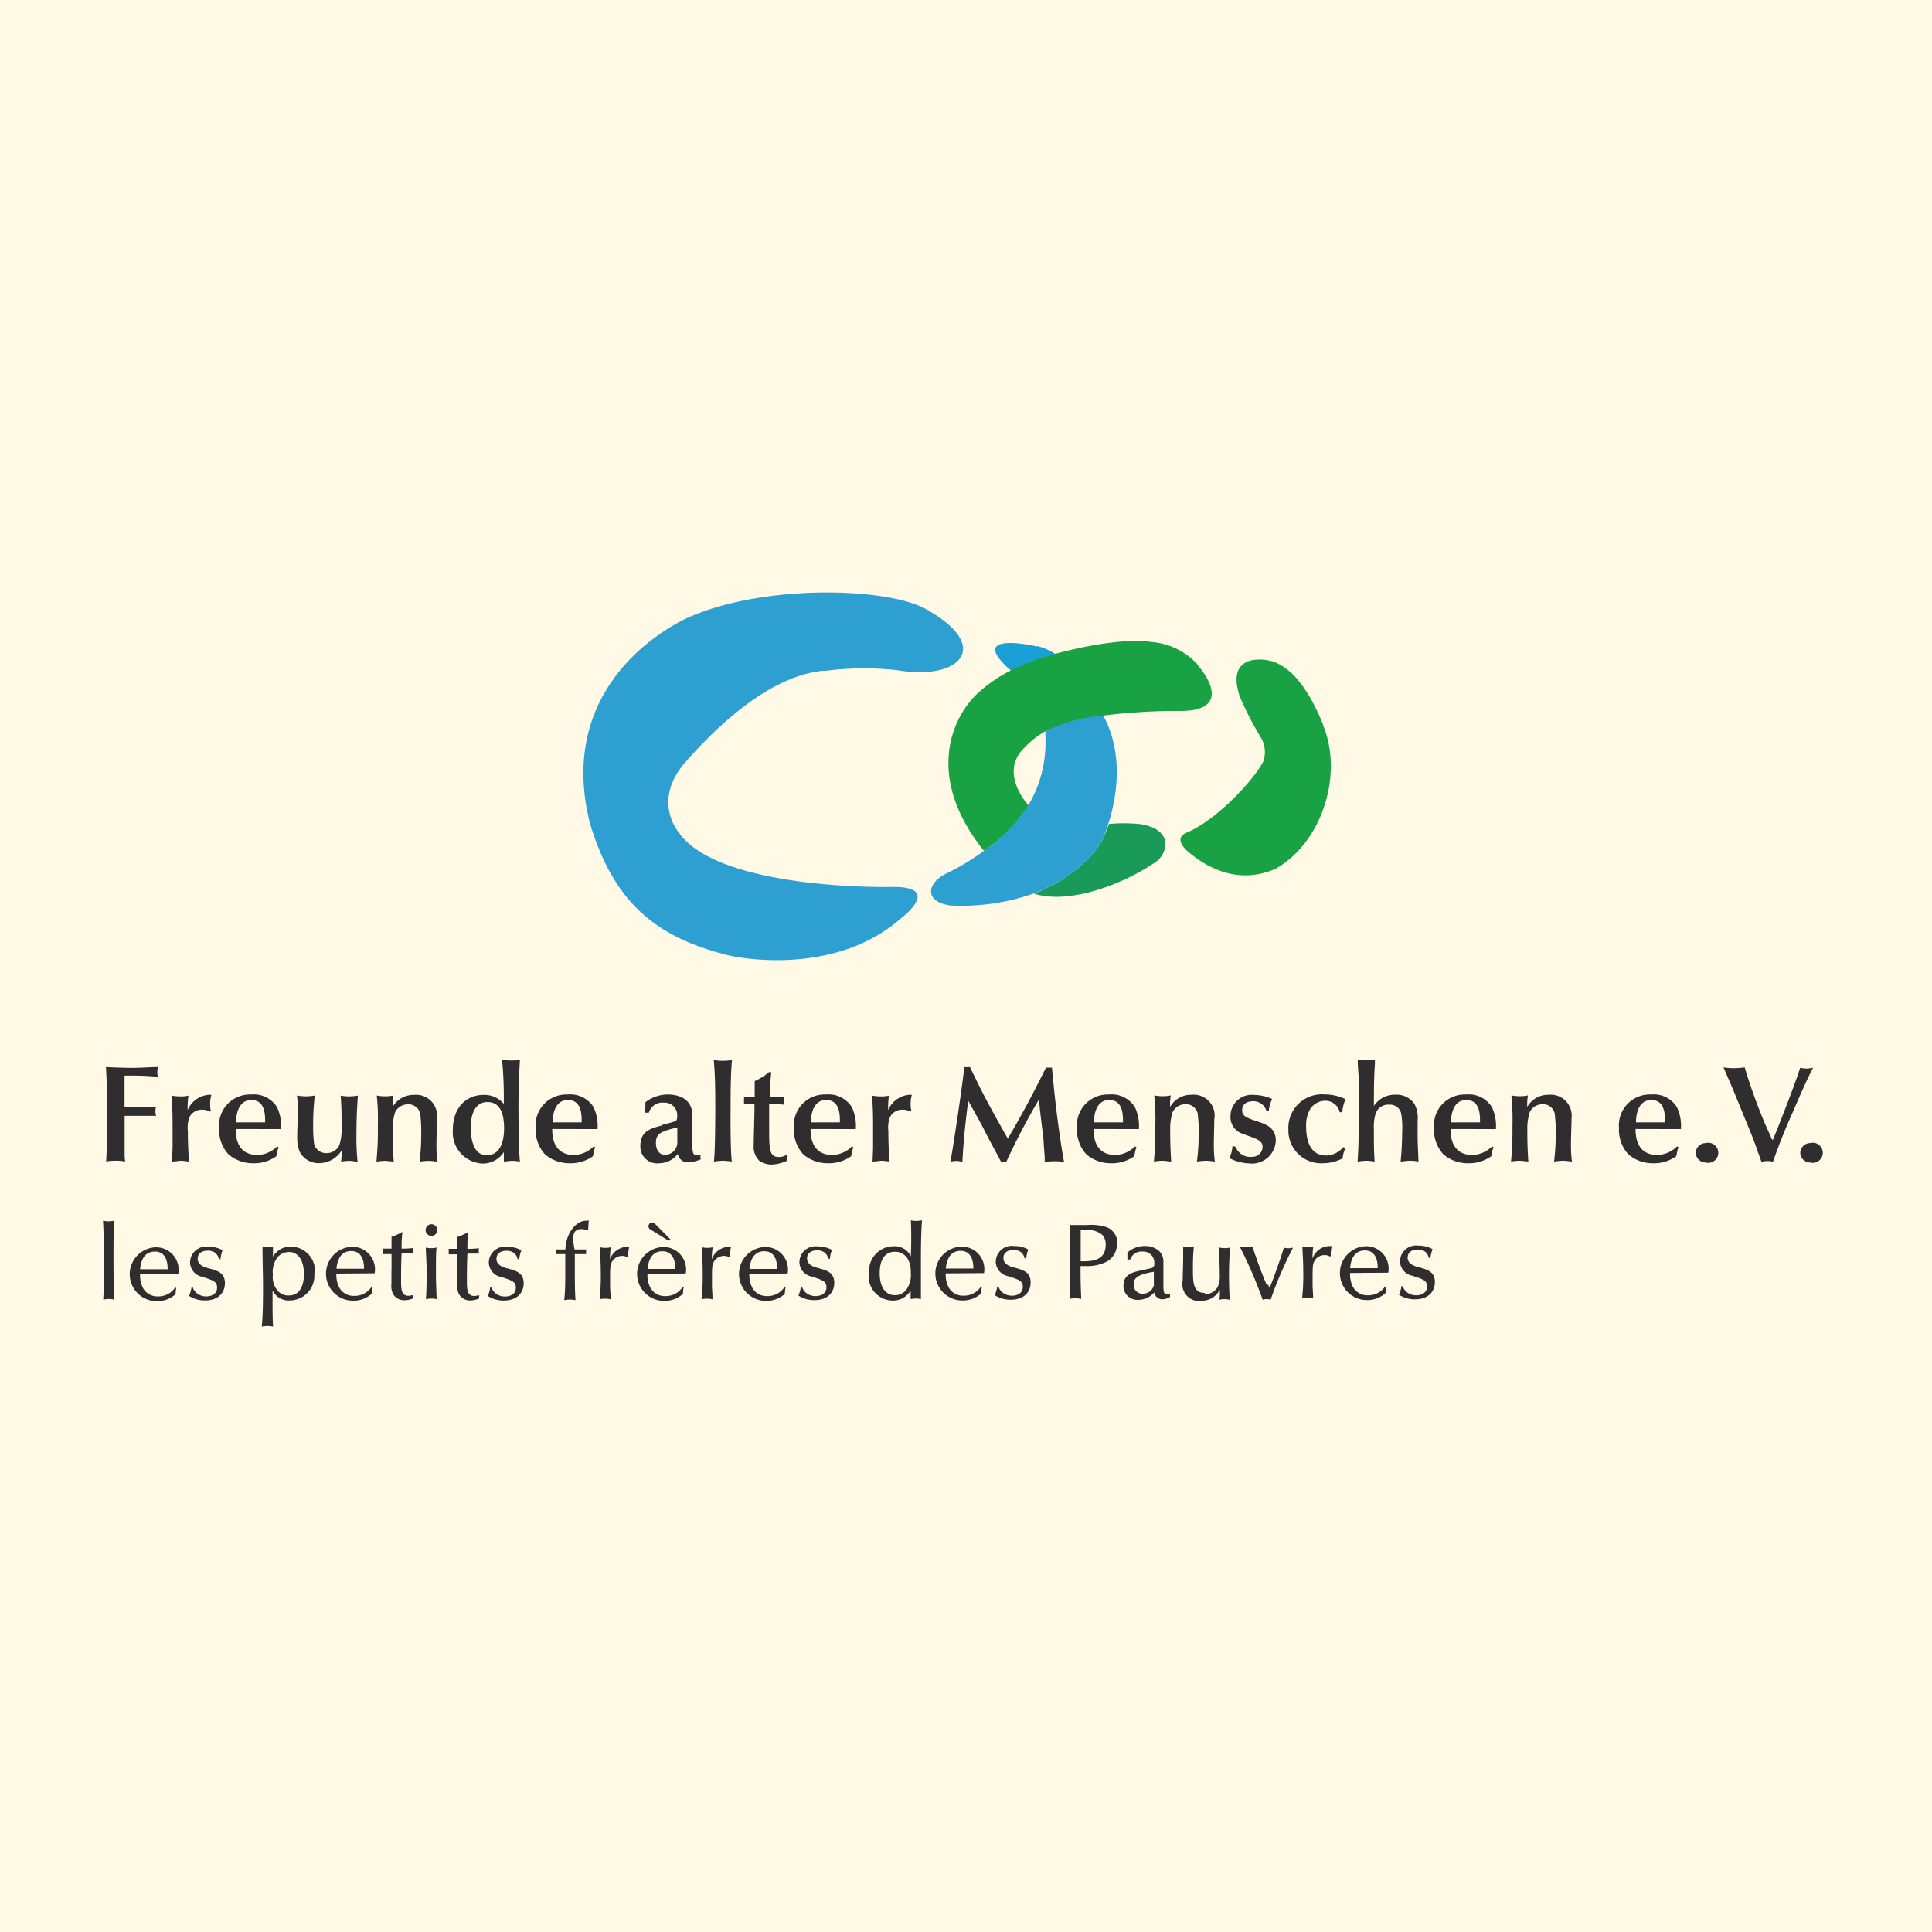
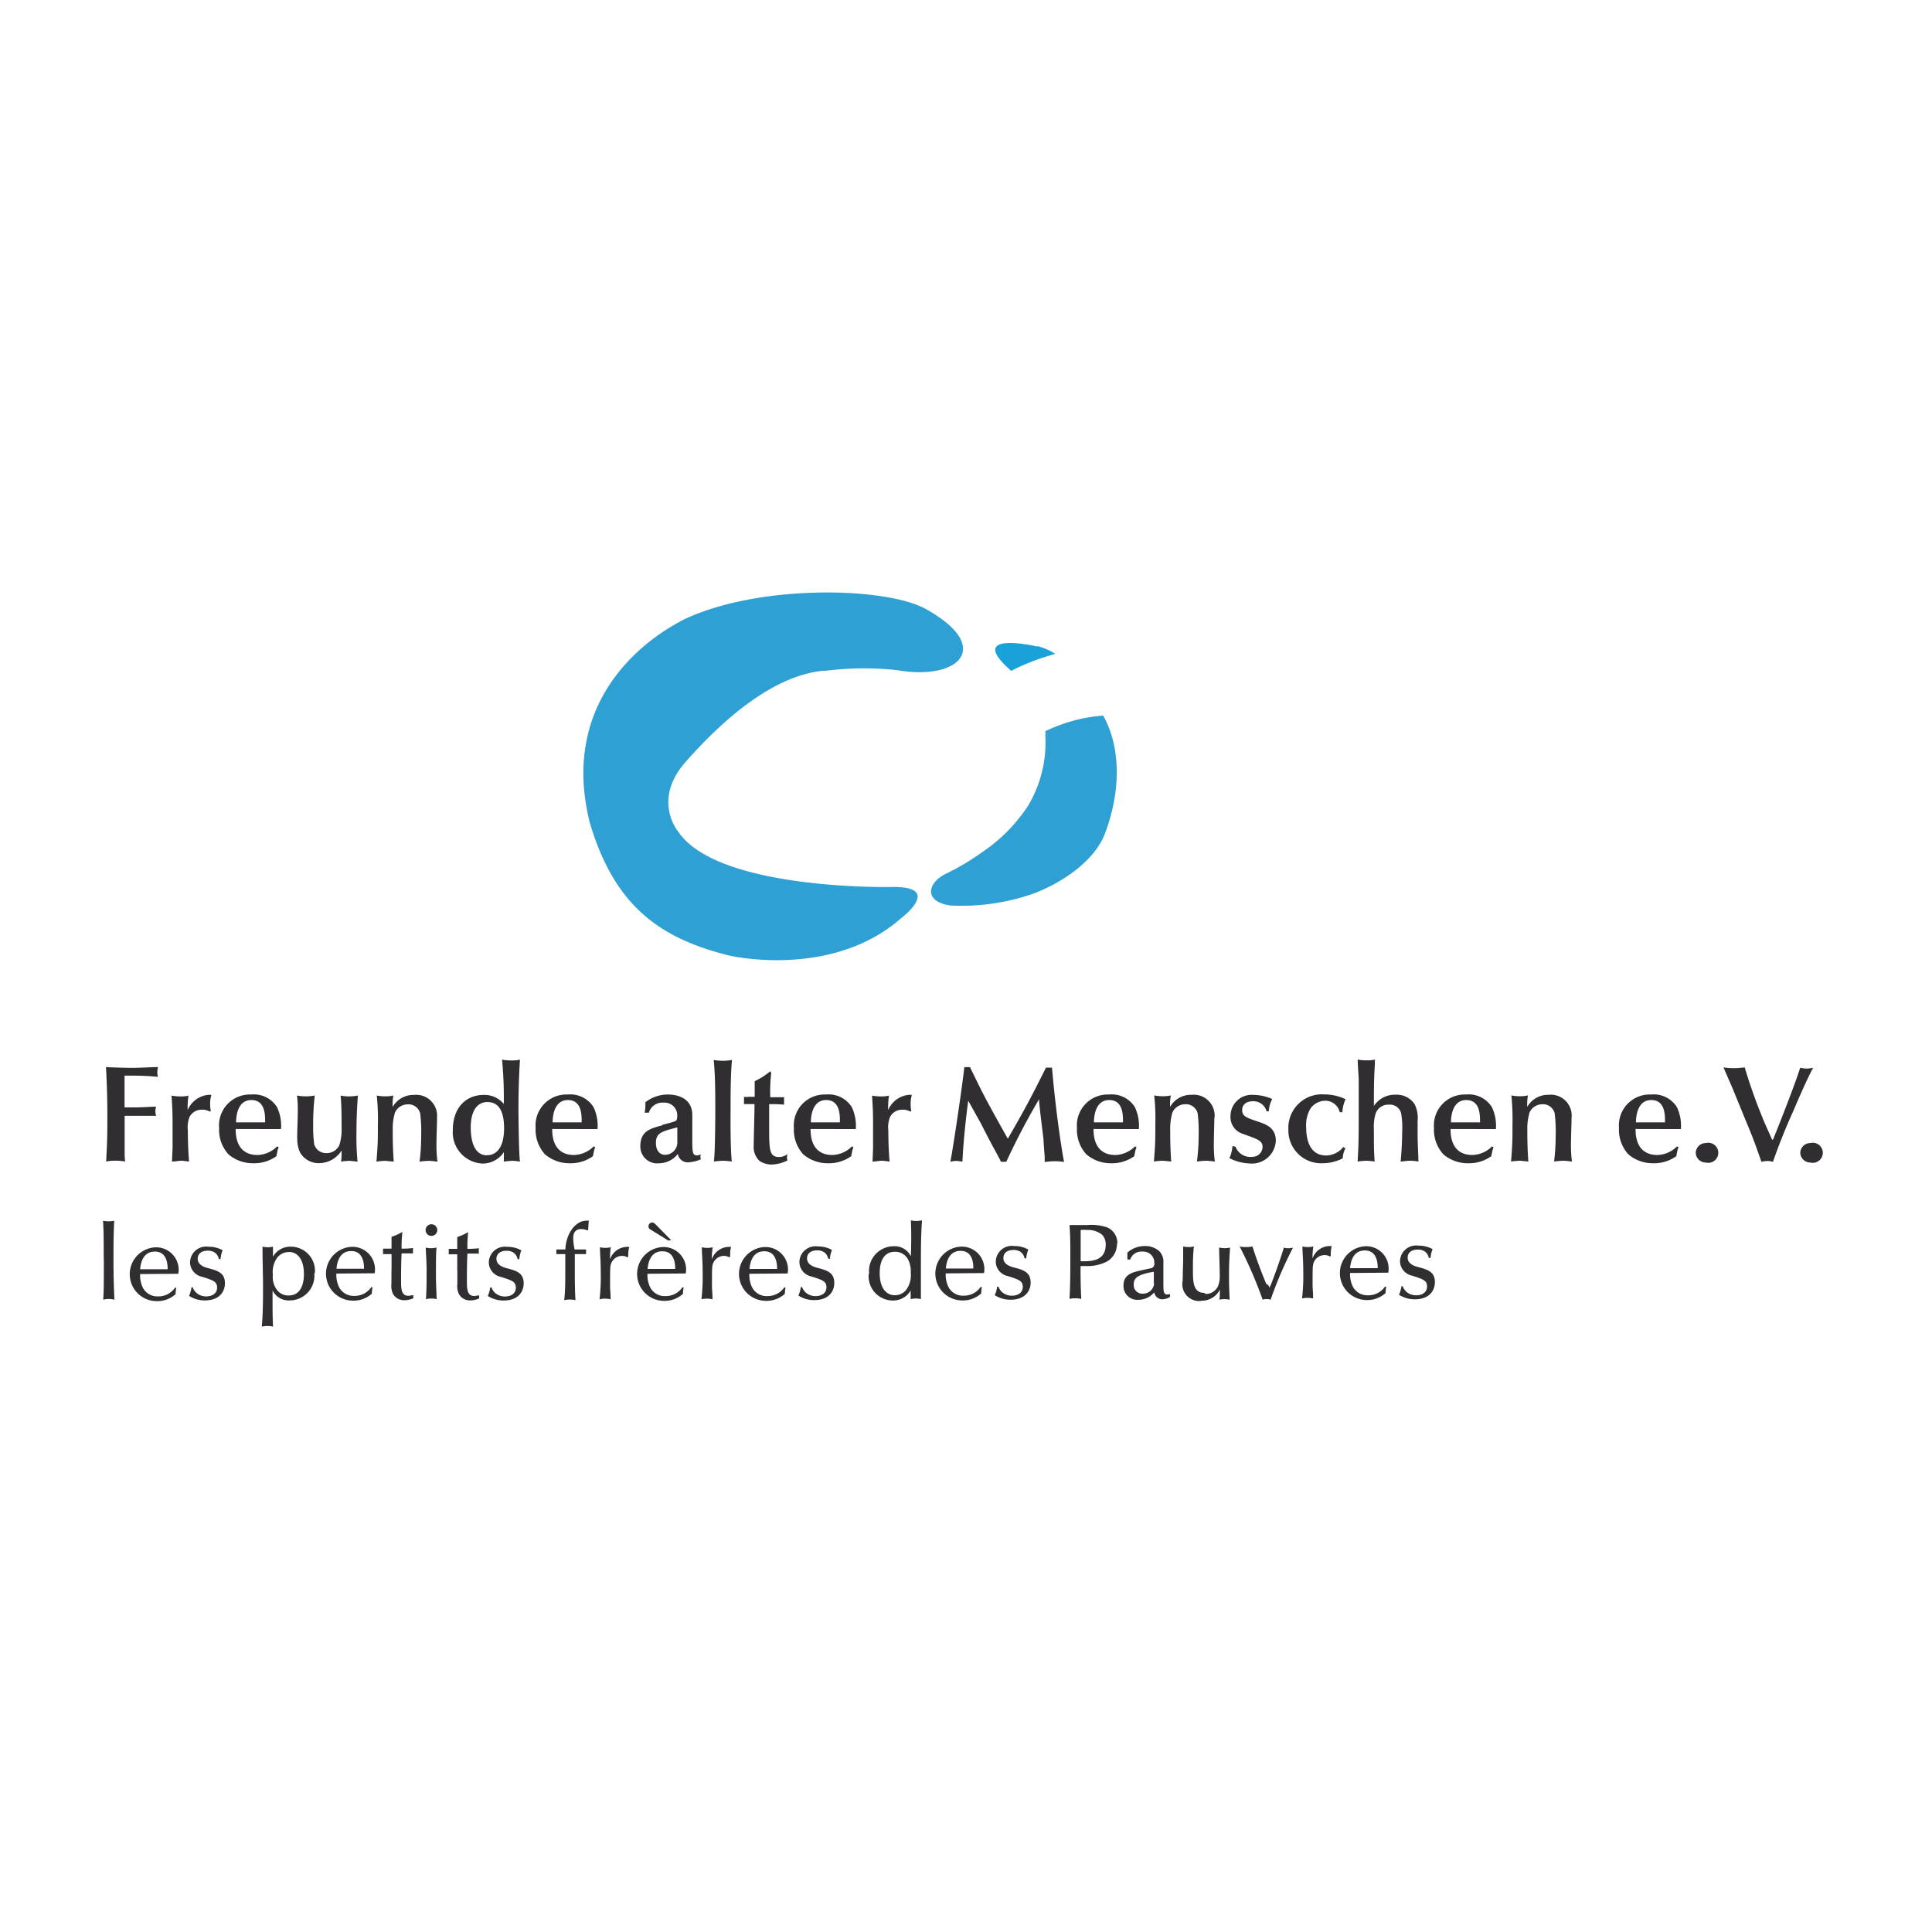
<svg xmlns="http://www.w3.org/2000/svg" fill="none" viewBox="0 0 150 150">
-   <path d="M0 0h150v150H0z" fill="#FFF9E5" />
  <g opacity=".9">
    <path d="M8.062 97.718c0 2.122 0 2.341-.046 3.191.136-.04.278-.059.42-.055a1.46 1.46 0 0 1 .446.055c-.047-1.163-.07-1.709-.07-3.012 0-1.435 0-1.903.054-3.12-.144.027-.29.043-.437.046A2.398 2.398 0 0 1 8 94.777c.047.827.047 1.037.055 2.925l.007.016Zm5.782 1.178a1.746 1.746 0 0 0-1.81-2.052 2.09 2.09 0 0 0 .038 4.174 2.123 2.123 0 0 0 1.56-.538 2.82 2.82 0 0 1 .056-.5h-.102a1.556 1.556 0 0 1-1.318.671 1.266 1.266 0 0 1-1.163-.647 2.16 2.16 0 0 1-.226-1.085l2.965-.023Zm-2.965-.351c.07-.827.421-1.373 1.147-1.373.99 0 .99 1.1.99 1.373H10.88Zm6.241-.78c.02-.239.075-.473.164-.695a2.17 2.17 0 0 0-1.092-.273 1.247 1.247 0 0 0-1.436 1.233 1.163 1.163 0 0 0 .944 1.1c.874.281 1.155.375 1.155.843 0 .468-.406.678-.835.678a1.14 1.14 0 0 1-.608-.156.987.987 0 0 1-.445-.546h-.101a2.497 2.497 0 0 1-.188.663c.366.234.791.356 1.225.352 1.155 0 1.56-.703 1.56-1.335 0-.827-.592-.983-1.334-1.178-.288-.078-.78-.25-.78-.725 0-.36.265-.624.78-.624a.96.96 0 0 1 .539.14.78.78 0 0 1 .32.5l.132.023Zm7.326 1.1a1.88 1.88 0 0 0-1.841-2.075 1.56 1.56 0 0 0-1.412.78v-.78c-.134.03-.27.045-.406.046a1.917 1.917 0 0 1-.406-.046c0 1.201.04 2.223.04 2.972 0 1.077 0 2.161-.094 3.238a1.62 1.62 0 0 1 .444-.047c.145-.005.29.011.43.047-.047-.78-.04-1.514-.04-2.817a1.385 1.385 0 0 0 1.35.781 1.928 1.928 0 0 0 1.417-.646 1.924 1.924 0 0 0 .471-1.484l.047.03Zm-1.99-1.662c.539 0 1.14.453 1.14 1.709 0 .265 0 1.669-1.186 1.669a1.082 1.082 0 0 1-.882-.405 1.648 1.648 0 0 1-.343-1.21c-.056-.47.067-.942.343-1.326a1.122 1.122 0 0 1 .929-.43v-.007Zm6.632 1.654a1.748 1.748 0 0 0-1.818-2.052 2.09 2.09 0 0 0 .04 4.174 2.12 2.12 0 0 0 1.56-.538 2.83 2.83 0 0 1 .054-.5h-.101a1.556 1.556 0 0 1-1.319.671 1.265 1.265 0 0 1-1.162-.647 2.16 2.16 0 0 1-.226-1.085l2.972-.023Zm-2.965-.351c.078-.827.422-1.373 1.147-1.373.991 0 .991 1.1.991 1.373h-2.137Zm4.268.101v1.061c-.034.266.007.536.117.781a.987.987 0 0 0 .89.499c.242-.001.482-.054.702-.156a.553.553 0 0 1 0-.234c-.11 0-.305.047-.383.047-.476 0-.577-.367-.577-1.03s0-1.514.04-2.263h.896a1.44 1.44 0 0 1 0-.413 7.684 7.684 0 0 1-.897.047c0-.546 0-.617.063-1.303a3.81 3.81 0 0 1-.843.382v.92h-.663a1.66 1.66 0 0 1 0 .22c.005.067.005.134 0 .202h.663v1.303l-.008-.063Zm2.73.156c0 .648 0 1.475-.054 2.107.14-.039.285-.054.43-.047.136-.008.273.008.405.047-.047-1.31-.055-1.451-.055-1.834 0-1.35 0-1.724.047-2.176-.14.035-.285.051-.429.047a1.304 1.304 0 0 1-.406-.047c0 .429.063.96.063 1.903Zm.828-3.26a.453.453 0 1 0-.906 0 .453.453 0 0 0 .906 0Zm1.56 3.12v1.061c-.034.266.006.536.117.78a.98.98 0 0 0 .882.5c.242-.002.482-.055.702-.157a.54.54 0 0 1 0-.234c-.11 0-.304.047-.382.047-.469 0-.578-.366-.578-1.03 0-.663 0-1.513.04-2.262h.896a1.378 1.378 0 0 1 0-.414 7.683 7.683 0 0 1-.897.047c0-.546 0-.616.055-1.303-.264.162-.547.29-.843.383v.92h-.663a2 2 0 0 1 0 .219c.005.067.005.135 0 .202h.663v1.303l.008-.062Zm4.806-.85c.019-.239.074-.473.164-.695a2.17 2.17 0 0 0-1.093-.273 1.247 1.247 0 0 0-1.435 1.233 1.163 1.163 0 0 0 .944 1.1c.874.28 1.155.374 1.155.843 0 .468-.406.678-.835.678a1.159 1.159 0 0 1-.609-.156.99.99 0 0 1-.444-.546h-.102a2.485 2.485 0 0 1-.187.663c.366.233.791.355 1.225.351 1.154 0 1.56-.702 1.56-1.334 0-.827-.593-.983-1.334-1.178-.288-.078-.78-.25-.78-.725 0-.36.265-.624.78-.624a.959.959 0 0 1 .538.14.78.78 0 0 1 .32.5l.133.023Zm5.414-2.996a.78.78 0 0 0-.226 0c-.78 0-1.56.951-1.607 2.231h-.702a1.72 1.72 0 0 1 0 .187c.003.057.003.115 0 .172h.694v1.373c0 .609 0 1.623-.086 2.2a3.16 3.16 0 0 1 .445-.047c.147.004.293.02.437.047-.055-.577-.055-1.849-.055-2.216v-1.357h.874a.903.903 0 0 1 0-.156v-.203h-.89a4.304 4.304 0 0 1-.108-.85c0-.188 0-.734.624-.734.163.005.325.039.476.102h.054l.047-.687.023-.062Zm3.05 2.808a1.55 1.55 0 0 1 0-.234 2 2 0 0 1 .079-.538 1.435 1.435 0 0 0-1.498.96 6.24 6.24 0 0 1 .062-.937c-.137.035-.279.05-.42.047a1.561 1.561 0 0 1-.422-.047c0 .539.062.991.062 1.927.018.706-.014 1.413-.093 2.115.134-.037.274-.053.413-.047.15-.006.3.01.445.047 0-.258 0-.312-.04-.897v-.539c0-1.022 0-1.201.133-1.459a.913.913 0 0 1 .78-.476c.151-.005.3.032.43.11l.054-.04.016.008Zm4.463 1.288a1.748 1.748 0 0 0-1.817-2.052 2.09 2.09 0 0 0 .039 4.174 2.13 2.13 0 0 0 1.56-.539 2.65 2.65 0 0 1 .055-.499h-.102a1.562 1.562 0 0 1-1.318.671 1.265 1.265 0 0 1-1.163-.647 2.16 2.16 0 0 1-.226-1.085l2.972-.023Zm-2.964-.351c.078-.827.421-1.374 1.147-1.374.998 0 .998 1.1.998 1.374h-2.145Zm1.833-2.232-1.06-1.076c-.266-.266-.297-.297-.422-.297a.289.289 0 0 0-.281.289.274.274 0 0 0 .148.25l1.389.858.226-.024Zm4.58 1.295a1.633 1.633 0 0 1 0-.234 1.95 1.95 0 0 1 .07-.538 1.435 1.435 0 0 0-1.498.96c0-.314.023-.627.07-.937-.137.035-.279.05-.42.047a1.56 1.56 0 0 1-.422-.047c0 .539.062.991.062 1.927.018.706-.014 1.413-.093 2.115.134-.037.274-.053.413-.047.15-.006.3.01.445.047 0-.258 0-.312-.04-.897v-.539c0-1.022 0-1.201.133-1.459a.92.92 0 0 1 .78-.476.78.78 0 0 1 .43.11l.054-.04.016.008Zm4.462 1.288a1.748 1.748 0 0 0-1.817-2.052 2.09 2.09 0 0 0 .039 4.174 2.14 2.14 0 0 0 1.56-.539 2.79 2.79 0 0 1 .055-.499h-.102a1.562 1.562 0 0 1-1.318.671 1.265 1.265 0 0 1-1.163-.647 2.16 2.16 0 0 1-.226-1.085l2.973-.023Zm-2.964-.351c.078-.827.421-1.374 1.147-1.374.998 0 .998 1.1.998 1.374H58.19Zm6.241-.78a2.34 2.34 0 0 1 .164-.695 2.17 2.17 0 0 0-1.092-.273 1.247 1.247 0 0 0-1.436 1.233 1.162 1.162 0 0 0 .944 1.1c.874.28 1.155.374 1.155.842 0 .468-.406.679-.835.679a1.16 1.16 0 0 1-.608-.156.998.998 0 0 1-.445-.546h-.102c-.03.229-.094.452-.187.663.366.233.791.355 1.225.351 1.155 0 1.56-.702 1.56-1.334 0-.827-.592-.983-1.334-1.178-.288-.078-.78-.25-.78-.726 0-.358.266-.624.78-.624a.952.952 0 0 1 .539.14.78.78 0 0 1 .32.5l.132.023Zm3.02 1.146a1.881 1.881 0 0 0 1.84 2.083 1.564 1.564 0 0 0 1.413-.78v.671a1.679 1.679 0 0 1 .796 0v-2.63c0-1.162 0-2.34.086-3.486-.15.03-.301.046-.453.046a1.673 1.673 0 0 1-.413-.046c.038.78.038 1.856 0 2.793a1.39 1.39 0 0 0-1.35-.78 1.918 1.918 0 0 0-1.888 2.13h-.031Zm1.989 1.67c-.538 0-1.14-.453-1.14-1.709 0-.273 0-1.662 1.187-1.662a1.123 1.123 0 0 1 1.045.656c.138.303.2.635.18.967a1.92 1.92 0 0 1-.344 1.319 1.095 1.095 0 0 1-.936.429h.008Zm6.96-1.717a1.747 1.747 0 0 0-1.819-2.051 2.09 2.09 0 0 0 .04 4.174 2.15 2.15 0 0 0 1.56-.539 2.63 2.63 0 0 1 .054-.5h-.101a1.561 1.561 0 0 1-1.319.671 1.258 1.258 0 0 1-1.163-.648 2.161 2.161 0 0 1-.225-1.083l2.972-.024Zm-2.966-.35c.078-.828.422-1.374 1.147-1.374.991 0 .991 1.1.991 1.373h-2.138Zm6.242-.78a2.38 2.38 0 0 1 .164-.695 2.16 2.16 0 0 0-1.093-.273 1.247 1.247 0 0 0-1.435 1.233 1.162 1.162 0 0 0 .944 1.1c.874.28 1.155.374 1.155.842 0 .468-.406.679-.835.679a1.16 1.16 0 0 1-.609-.156.994.994 0 0 1-.444-.546h-.102a2.468 2.468 0 0 1-.187.663c.366.233.791.355 1.225.351 1.154 0 1.56-.702 1.56-1.334 0-.827-.593-.983-1.334-1.178-.289-.078-.78-.25-.78-.726 0-.359.265-.624.78-.624a.952.952 0 0 1 .538.14.78.78 0 0 1 .32.5l.133.023Zm7.076-1.163a1.318 1.318 0 0 0-.78-1.249 3.8 3.8 0 0 0-1.56-.187h-1.374c.04.593.063.991.063 2.24 0 1.248 0 2.34-.063 3.495.143-.035.29-.05.437-.047.16-.002.32.013.476.047a39.45 39.45 0 0 1-.054-2.552h.397a3.33 3.33 0 0 0 1.647-.35 1.56 1.56 0 0 0 .78-1.382l.031-.015Zm-.905.085c0 1.272-1.108 1.311-1.943 1.288v-2.427c.161-.011.323-.011.484 0 .424-.022.842.108 1.178.367.194.213.294.493.281.78v-.008Zm1.904 1.155a.912.912 0 0 1 .944-.616.865.865 0 0 1 .928.905.34.34 0 0 1-.171.356.345.345 0 0 1-.133.042l-.718.156c-.67.148-1.373.304-1.373 1.186a1.067 1.067 0 0 0 .7 1.037c.141.051.29.073.44.063a1.62 1.62 0 0 0 1.247-.578.64.64 0 0 0 .632.539c.21-.012.413-.073.593-.18v-.234a.507.507 0 0 1-.21.039c-.305 0-.305-.242-.305-.967v-1.49a1.148 1.148 0 0 0-.343-.929 1.638 1.638 0 0 0-1.108-.374 2.013 2.013 0 0 0-1.342.507v.538h.219Zm1.856 1.873a.867.867 0 0 1-.881.78.66.66 0 0 1-.658-.422.66.66 0 0 1-.044-.273c0-.444.156-.78 1.56-1.006v.913l.023.008Zm3.901.717c-.889 0-.889-.881-.889-1.856 0-.445 0-1.14.078-1.748-.135.034-.274.05-.413.047a1.56 1.56 0 0 1-.422-.047v.913c0 .304-.039 1.513-.039 1.763a1.301 1.301 0 0 0 1.53 1.537 1.566 1.566 0 0 0 1.357-.858c0 .491 0 .546-.04.78.128-.032.26-.048.391-.047.136.002.272.017.406.047 0-.429-.047-.702-.047-1.943 0-.85.047-1.615.086-2.106-.133.031-.27.047-.406.047a2.283 2.283 0 0 1-.445-.047c0 .491.047 1.607.047 2.145.019.302-.032.603-.148.882a1.046 1.046 0 0 1-.96.577l-.086-.086Zm4.806-.694a37.793 37.793 0 0 1-1.076-2.91c-.17.035-.342.051-.515.047-.16.002-.32-.013-.476-.047a33.699 33.699 0 0 1 1.787 4.135.771.771 0 0 1 .311-.047.77.77 0 0 1 .305.047 30.726 30.726 0 0 1 1.74-4.041 1.852 1.852 0 0 1-.383.046 1.47 1.47 0 0 1-.327-.046c-.242.819-.882 2.605-1.03 2.918l-.094.187-.086-.203-.156-.086Zm5.009-2.161a1.525 1.525 0 0 1 0-.234c0-.182.027-.364.078-.538a1.433 1.433 0 0 0-1.498.96 6.11 6.11 0 0 1 .063-.937 1.58 1.58 0 0 1-.422.047 1.56 1.56 0 0 1-.421-.047c0 .538.062.99.062 1.927.018.706-.014 1.413-.093 2.114.134-.036.274-.052.413-.047.15-.005.3.01.445.047 0-.257 0-.312-.039-.897v-.538c0-1.022 0-1.202.133-1.46a.907.907 0 0 1 .78-.475.782.782 0 0 1 .429.11l.062-.04.008.008Zm4.463 1.287a1.74 1.74 0 0 0-1.81-2.052 2.088 2.088 0 0 0-1.945 2.106c.005.532.213 1.043.581 1.428.369.384.871.613 1.403.64a2.12 2.12 0 0 0 1.56-.538c.003-.168.022-.335.055-.5h-.102a1.556 1.556 0 0 1-1.318.672 1.27 1.27 0 0 1-1.163-.648 2.166 2.166 0 0 1-.226-1.084l2.965-.024Zm-2.965-.35c.07-.828.421-1.374 1.147-1.374.998 0 .998 1.1.998 1.373h-2.145Zm6.241-.781a2.44 2.44 0 0 1 .164-.694 2.158 2.158 0 0 0-1.092-.273 1.248 1.248 0 0 0-1.436 1.232 1.169 1.169 0 0 0 .945 1.1c.873.281 1.154.375 1.154.843 0 .468-.406.679-.835.679a1.157 1.157 0 0 1-.608-.156.993.993 0 0 1-.445-.546h-.101a2.52 2.52 0 0 1-.188.663 2.26 2.26 0 0 0 1.225.351c1.155 0 1.561-.702 1.561-1.334 0-.827-.593-.983-1.334-1.178-.289-.079-.781-.25-.781-.726 0-.359.266-.624.781-.624a.96.96 0 0 1 .538.14.782.782 0 0 1 .32.5l.132.023ZM9.646 83.511c.952 0 1.654 0 2.622.094a1.03 1.03 0 0 1-.055-.352 1.92 1.92 0 0 1 .055-.405c-.586 0-1.335.062-2.021.062-.523 0-1.646-.039-2.02-.062a64.47 64.47 0 0 1 .108 3.55c0 1.7 0 1.99-.093 3.784.228-.047.461-.068.694-.063.262-.009.524.012.78.063a4.463 4.463 0 0 1-.039-.554v-2.996h2.442a1.562 1.562 0 0 1-.054-.36c0-.118.02-.237.054-.35-.437 0-.912.054-1.708.054H9.67v-2.465h-.024Zm3.683 6.67c.32 0 .553-.062.733-.062.18 0 .492.055.616.063a30.302 30.302 0 0 1-.093-2.388 2.263 2.263 0 0 1 .124-1.06 1.053 1.053 0 0 1 .952-.578c.22-.01.44.041.632.148l.078-.055a1.903 1.903 0 0 1-.054-.46 2.42 2.42 0 0 1 .093-.78 1.1 1.1 0 0 0-.28 0 1.943 1.943 0 0 0-1.56 1.178 6.487 6.487 0 0 1 .062-1.123 2.4 2.4 0 0 1-.609.062 3.651 3.651 0 0 1-.702-.063c.054.937.078 1.21.078 2.341v1.709l-.047 1.045-.023.023Zm8.488-2.52a3.378 3.378 0 0 0-.312-1.708 2.13 2.13 0 0 0-2.013-.975 2.395 2.395 0 0 0-2.48 2.59c-.042.75.216 1.485.717 2.044a2.895 2.895 0 0 0 1.935.702 2.958 2.958 0 0 0 1.794-.546l.094-.46a1.82 1.82 0 0 1 .085-.227l-.117-.078c-.402.41-.947.65-1.52.671-1.702 0-1.702-1.622-1.702-2.02l3.519.008Zm-3.488-.522c0-.406.086-1.732 1.186-1.732 1.1 0 1.07 1.21 1.07 1.732h-2.256Zm4.752 1.295c-.007.355.065.706.21 1.03a1.654 1.654 0 0 0 1.498.842 2.069 2.069 0 0 0 1.732-.983c.01.29-.003.58-.039.866.201-.035.405-.055.609-.062.195 0 .374.039.67.062a19.487 19.487 0 0 1-.085-2.262c0-.96.04-1.912.11-2.864-.24.04-.483.061-.726.063a3.9 3.9 0 0 1-.617-.063c.078.656.078 1.795.078 2.536.018.447-.042.893-.179 1.319a1.077 1.077 0 0 1-1.006.608.952.952 0 0 1-.944-.694 9.987 9.987 0 0 1-.078-1.436c-.007-.782.035-1.563.124-2.34a3.786 3.786 0 0 1-1.38 0c.046.372.067.748.062 1.123 0 .78-.047 1.506-.047 2.255h.008Zm10.844-1.623a1.623 1.623 0 0 0-1.786-1.802 1.857 1.857 0 0 0-1.654.936 3.847 3.847 0 0 1 .054-.89 2.548 2.548 0 0 1-.585.063 3.303 3.303 0 0 1-.702-.062c.078.756.107 1.517.086 2.278 0 1.272 0 1.435-.11 2.855.223-.036.447-.057.672-.062.093 0 .57.055.67.062a30.998 30.998 0 0 1-.078-2.418 4.377 4.377 0 0 1 .18-1.412 1.091 1.091 0 0 1 .952-.617.936.936 0 0 1 .998.702 11.3 11.3 0 0 1 .078 1.725c.001.675-.04 1.35-.124 2.02.23-.032.462-.053.694-.062.234 0 .46.039.694.062a9.481 9.481 0 0 1-.078-1.318c0-.523.047-1.763.047-2.068l-.008.008Zm5.22 3.378c.203-.036.41-.057.616-.062.204.001.408.022.609.062-.094-.64-.117-3.9-.117-4.096 0-1.271.038-2.55.117-3.823a2.71 2.71 0 0 1-.609.063 3.962 3.962 0 0 1-.78-.063 31.38 31.38 0 0 1 .133 3.441 1.935 1.935 0 0 0-1.56-.702c-1.32 0-2.396.936-2.396 2.723a2.418 2.418 0 0 0 2.34 2.606 1.974 1.974 0 0 0 1.623-.89v.734l.024.007Zm-1.334-.491c-1.1 0-1.264-1.358-1.264-2.185s.25-1.95 1.303-1.95 1.287 1.03 1.287 2.044c0 1.412-.538 2.083-1.326 2.083v.008Zm8.581-2.036a3.378 3.378 0 0 0-.312-1.71 2.138 2.138 0 0 0-2.012-.974 2.395 2.395 0 0 0-2.481 2.59 2.83 2.83 0 0 0 .717 2.044 2.894 2.894 0 0 0 1.935.702 2.957 2.957 0 0 0 1.795-.546l.093-.46c.024-.078.052-.153.086-.227l-.117-.078c-.403.41-.947.65-1.521.671-1.701 0-1.701-1.622-1.701-2.02l3.518.008Zm-3.487-.523c0-.406.086-1.732 1.186-1.732 1.1 0 1.069 1.21 1.069 1.732h-2.255Zm8.535.226c-.998.265-1.724.46-1.724 1.646a1.304 1.304 0 0 0 1.475 1.303 1.84 1.84 0 0 0 1.435-.725.78.78 0 0 0 .89.647c.313-.025.619-.104.905-.234a.468.468 0 0 1 0-.382.735.735 0 0 1-.297.086c-.367 0-.374-.258-.374-1.303v-1.826c0-1.077-.78-1.6-1.943-1.6a2.855 2.855 0 0 0-1.7.601c.005.097.005.193 0 .29a3.13 3.13 0 0 1-.055.522h.327a1.085 1.085 0 0 1 1.155-.78.984.984 0 0 1 1.038 1.13.475.475 0 0 1-.04.212c-.054.093-.14.124-.78.296l-.366.094.054.023Zm1.147 1.28a.96.96 0 0 1-.952 1.014c-.429 0-.71-.351-.71-.92 0-.781.437-.89 1.662-1.21v1.115Zm2.824-6.382c.078.834.125 1.677.125 3.666 0 .258 0 3.433-.109 4.252.246-.034.493-.055.741-.062.217.01.433.03.648.063-.125-1.21-.094-3.777-.094-3.987 0-1.1 0-2.778.11-3.901a3.476 3.476 0 0 1-.687.062 3.718 3.718 0 0 1-.734-.062v-.031Zm4.4.897a5.121 5.121 0 0 1-1.217.78v1.217h-.468a1.63 1.63 0 0 1-.366 0c.01.11.01.219 0 .328.009.078.009.156 0 .234h.819c0 .858-.063 2.738-.063 3.206a1.498 1.498 0 0 0 .453 1.21c.285.187.619.285.96.28a3.16 3.16 0 0 0 1.209-.312.78.78 0 0 1-.04-.241c.006-.087.019-.173.04-.258a1.062 1.062 0 0 1-.64.226c-.718 0-.78-.46-.78-2.044v-2.06c.388-.01.776.003 1.162.04a1.38 1.38 0 0 1 0-.312 1.08 1.08 0 0 1 0-.266h-1.076a12.57 12.57 0 0 1 .078-1.934h-.078l.008-.094Zm6.632 4.502a3.37 3.37 0 0 0-.312-1.71 2.13 2.13 0 0 0-2.013-.974 2.394 2.394 0 0 0-2.48 2.59c-.042.75.216 1.485.717 2.044a2.894 2.894 0 0 0 1.935.702 2.957 2.957 0 0 0 1.794-.546l.094-.46c.024-.078.052-.153.086-.227l-.117-.078a2.244 2.244 0 0 1-1.514.671c-1.7 0-1.7-1.622-1.7-2.02l3.51.008Zm-3.487-.523c0-.406.085-1.732 1.186-1.732 1.1 0 1.068 1.21 1.068 1.732h-2.254Zm4.751 3.043c.32 0 .554-.063.741-.063.187 0 .492.055.617.063a29.825 29.825 0 0 1-.094-2.388 2.247 2.247 0 0 1 .125-1.06 1.053 1.053 0 0 1 .951-.578c.22-.01.44.04.633.148l.077-.055a1.934 1.934 0 0 1-.054-.46 2.42 2.42 0 0 1 .093-.78 1.1 1.1 0 0 0-.28 0 1.943 1.943 0 0 0-1.56 1.178c-.012-.376.01-.751.062-1.123-.2.046-.404.067-.609.062a3.65 3.65 0 0 1-.702-.063c.055.937.078 1.21.078 2.341v1.709l-.039 1.045-.039.023Zm7.646-7.334a1.724 1.724 0 0 1-.234 0 .949.949 0 0 1-.25 0c-.125 1.24-.78 5.68-1.022 7.021l-.062.328a1.85 1.85 0 0 1 .444-.062c.166.003.33.024.492.062.078-1.607.257-3.253.452-4.743.148.28.905 1.622 1.07 1.934.78 1.56 1.068 1.998 1.474 2.81h.413a54.224 54.224 0 0 1 2.544-4.854c0 .453.288 2.606.343 3.121 0 .195.078 1.147.093 1.358v.398a5.58 5.58 0 0 1 .726-.063c.148 0 .515 0 .78.063-.117-.539-.343-2.084-.429-2.723a89.02 89.02 0 0 1-.429-3.722l-.086-.89a.78.78 0 0 1-.226 0 .882.882 0 0 1-.234 0c-1.092 2.185-1.56 3.067-2.567 4.83l-.398.695-.577-1.03c-1.014-1.818-1.319-2.388-2.02-3.831l-.329-.671.032-.031Zm13.068 4.814a3.378 3.378 0 0 0-.312-1.71 2.13 2.13 0 0 0-2.013-.974 2.395 2.395 0 0 0-2.481 2.59 2.84 2.84 0 0 0 .718 2.044 2.894 2.894 0 0 0 1.934.702 2.957 2.957 0 0 0 1.795-.546l.093-.46c.024-.077.053-.153.086-.227l-.117-.078c-.402.41-.947.65-1.521.671-1.7 0-1.7-1.622-1.7-2.02l3.518.008Zm-3.488-.523c0-.406.086-1.732 1.186-1.732 1.1 0 1.069 1.21 1.069 1.732h-2.255Zm9.362-.336a1.623 1.623 0 0 0-1.786-1.802 1.858 1.858 0 0 0-1.662.936 3.771 3.771 0 0 1 .055-.89 2.553 2.553 0 0 1-.585.063 3.303 3.303 0 0 1-.703-.062 17.4 17.4 0 0 1 .086 2.278c0 1.272 0 1.436-.11 2.856.223-.037.447-.058.672-.063.094 0 .57.055.67.063a30.998 30.998 0 0 1-.077-2.42 4.372 4.372 0 0 1 .18-1.411 1.092 1.092 0 0 1 .951-.617.936.936 0 0 1 .999.703c.07.572.096 1.148.078 1.724a16.06 16.06 0 0 1-.133 2.02c.23-.032.462-.053.694-.062.235 0 .46.04.695.063a9.575 9.575 0 0 1-.078-1.319c0-.523.039-1.763.039-2.067l.015.007Zm1.397 2.17a3.675 3.675 0 0 1-.078.49 2.871 2.871 0 0 1-.164.453 3.709 3.709 0 0 0 1.56.414 1.857 1.857 0 0 0 2.044-1.763c0-1.038-.78-1.28-1.443-1.506-.78-.266-1.17-.383-1.17-.858 0-.476.351-.703.866-.703a1.053 1.053 0 0 1 1.03.78h.171c.02-.332.11-.656.266-.951a3.596 3.596 0 0 0-1.436-.32 1.645 1.645 0 0 0-1.802 1.623 1.358 1.358 0 0 0 .843 1.357c.085.04.585.21.725.265.5.195.92.328.92.78a.78.78 0 0 1-.78.78 1.232 1.232 0 0 1-1.318-.78l-.234-.062Zm8.582.108a1.764 1.764 0 0 1-1.303.632c-1.241 0-1.56-1.146-1.56-2.192a2.519 2.519 0 0 1 .327-1.443 1.415 1.415 0 0 1 1.147-.617 1.148 1.148 0 0 1 1.131.89h.203a2.83 2.83 0 0 1 .25-1.007 3.79 3.79 0 0 0-1.638-.374 2.605 2.605 0 0 0-2.801 2.738 2.546 2.546 0 0 0 1.636 2.442c.326.124.675.18 1.024.164a3.415 3.415 0 0 0 1.56-.382c.01-.273.082-.54.211-.78l-.172-.094-.015.023Zm2.504-6.818c-.21.045-.425.066-.639.062a3.685 3.685 0 0 1-.726-.062c0 .57.078 1.217.078 1.646v2.083c0 2.27 0 2.746-.086 4.19a6.4 6.4 0 0 1 .648-.063c.225.005.449.026.671.063-.055-.96-.055-1.07-.055-2.474-.028-.42.017-.843.133-1.248a1.037 1.037 0 0 1 1.061-.694.888.888 0 0 1 .92.663 6.57 6.57 0 0 1 .078 1.521c0 .741-.054 1.638-.117 2.231.149 0 .484-.062.718-.062.223-.001.445.02.663.063 0-.43-.062-1.42-.062-2.013v-1.155a2.35 2.35 0 0 0-.242-1.303 1.682 1.682 0 0 0-1.482-.718 1.941 1.941 0 0 0-1.67.874c0-1.31 0-2.075.078-3.269v-.343l.031.008Zm9.362 5.398a3.355 3.355 0 0 0-.312-1.708 2.126 2.126 0 0 0-2.013-.975 2.392 2.392 0 0 0-2.351 1.593 2.412 2.412 0 0 0-.13.997 2.84 2.84 0 0 0 .718 2.044 2.895 2.895 0 0 0 1.935.702 2.955 2.955 0 0 0 1.794-.546l.094-.46a2 2 0 0 1 .086-.227l-.117-.078c-.403.41-.947.65-1.521.671-1.701 0-1.701-1.622-1.701-2.02l3.518.008Zm-3.487-.522c0-.406.086-1.732 1.186-1.732 1.1 0 1.069 1.21 1.069 1.732h-2.255Zm9.362-.336a1.622 1.622 0 0 0-1.786-1.802 1.856 1.856 0 0 0-1.654.936 3.897 3.897 0 0 1 .054-.89 2.546 2.546 0 0 1-.585.063 3.285 3.285 0 0 1-.702-.062c.078.757.106 1.518.086 2.278 0 1.272 0 1.436-.11 2.856a4.96 4.96 0 0 1 .671-.063c.094 0 .562.055.671.063a31.298 31.298 0 0 1-.078-2.42 4.353 4.353 0 0 1 .18-1.411 1.097 1.097 0 0 1 .952-.617.934.934 0 0 1 .99.703c.071.572.097 1.148.078 1.724a16.25 16.25 0 0 1-.124 2.02c.23-.032.462-.053.694-.062.234 0 .46.04.694.063a9.374 9.374 0 0 1-.078-1.319c0-.523.047-1.763.047-2.067v.007Zm8.488.859a3.355 3.355 0 0 0-.312-1.71 2.126 2.126 0 0 0-2.012-.974 2.393 2.393 0 0 0-2.481 2.59 2.83 2.83 0 0 0 .717 2.044 2.895 2.895 0 0 0 1.935.702 2.958 2.958 0 0 0 1.795-.546l.093-.46c.024-.078.052-.153.086-.227l-.117-.078c-.403.41-.947.65-1.521.671-1.701 0-1.701-1.622-1.701-2.02l3.518.008Zm-3.487-.523c0-.406.086-1.732 1.186-1.732 1.1 0 1.069 1.21 1.069 1.732h-2.255Zm4.642 2.34a.778.778 0 0 0 .78.78.78.78 0 1 0 0-1.513.778.778 0 0 0-.78.78v-.047Zm5.922-1.006c-.242-.57-.515-1.124-.742-1.7a41.092 41.092 0 0 1-1.38-3.902c-.259.036-.52.057-.781.063a4.683 4.683 0 0 1-.866-.063c.094.227.586 1.35.695 1.607.109.258.827 2.021.983 2.403.741 1.763.78 1.959 1.271 3.324a1.77 1.77 0 0 1 .492-.063c.135 0 .269.021.398.063a47.327 47.327 0 0 1 1.56-3.901c.422-.983 1.061-2.473 1.561-3.402-.17.036-.342.057-.515.063a2.835 2.835 0 0 1-.492-.063c-.421 1.358-1.615 4.338-1.708 4.588l-.406 1.006-.07-.023Zm2.192 1.006a.781.781 0 0 0 .78.78.78.78 0 1 0 0-1.513.782.782 0 0 0-.78.78v-.047Z" fill="#1A171B" />
    <path d="M80.515 50.197c-.328-.093-5.578-1.225-2.005 1.888 1.092-.557 2.24-1 3.425-1.318a5.1 5.1 0 0 0-1.404-.609l-.016.04Z" fill="#0097D6" />
-     <path d="M88.432 63.975a12.349 12.349 0 0 0-2.34 0c-.094.281-.211.562-.32.835-.78 1.841-2.903 3.519-5.391 4.533l-.11.04c3.074.959 7.63-1.117 9.566-2.544.663-.492 1.474-2.419-1.358-2.864h-.047Z" fill="#009049" />
-     <path d="M102.735 56.275c-1.147-2.785-2.341-4.267-3.73-4.852-.608-.274-3.9-.867-2.761 2.629.45 1.056.971 2.08 1.56 3.066a2.253 2.253 0 0 1 .296 1.958c-.608 1.287-3.518 4.556-6.023 5.594-.717.32-.405.913.04 1.342 1.341 1.194 3.9 2.793 6.959 1.42 3.651-2.115 5.219-7.404 3.635-11.149l.024-.008Z" fill="#009932" />
    <path d="M63.99 52.093a23.884 23.884 0 0 1 5.672-.062c4.814.842 7.498-1.81 2.224-4.744-3.12-1.732-12.935-1.942-18.724.78-3.901 1.967-9.612 6.952-7.357 15.861 1.864 6.195 5.172 8.871 10.813 10.26 0 0 7.927 1.864 13.341-2.895 0 0 3.355-2.52-.78-2.426 0 0-13.435.28-16.517-4.29 0 0-2.067-2.427.562-5.415 5.555-6.304 9.284-6.936 10.728-7.092l.039.023Z" fill="#1796CF" />
-     <path d="M92.942 51.547a5.414 5.414 0 0 0-3.495-1.7c-1.834-.281-4.681.163-7.545.92-1.178.306-2.32.735-3.41 1.28a11.127 11.127 0 0 0-2.745 1.934c-2.044 2.044-3.76 6.609.647 12.078a12.195 12.195 0 0 0 3.464-3.542c-.257-.227-1.927-2.263-.718-4.018a7.1 7.1 0 0 1 2.013-1.724 23.358 23.358 0 0 1 4.564-1.233h.063a46.135 46.135 0 0 1 5.882-.343c3.035 0 2.903-1.701 1.295-3.605l-.015-.047Z" fill="#009932" />
    <path d="M81.155 57.008a9.611 9.611 0 0 1-1.256 5.415l-.063.109a12.763 12.763 0 0 1-3.464 3.55l-.078.054a19.262 19.262 0 0 1-2.87 1.709c-1.397.686-1.756 2.145.358 2.457a16.92 16.92 0 0 0 6.444-.92l.11-.04c2.488-.967 4.68-2.683 5.414-4.532.11-.276.208-.554.296-.835.929-2.894.944-6.023-.397-8.418a12.406 12.406 0 0 0-4.494 1.217c0 .063 0 .14.047.234h-.047Z" fill="#1796CF" />
  </g>
</svg>